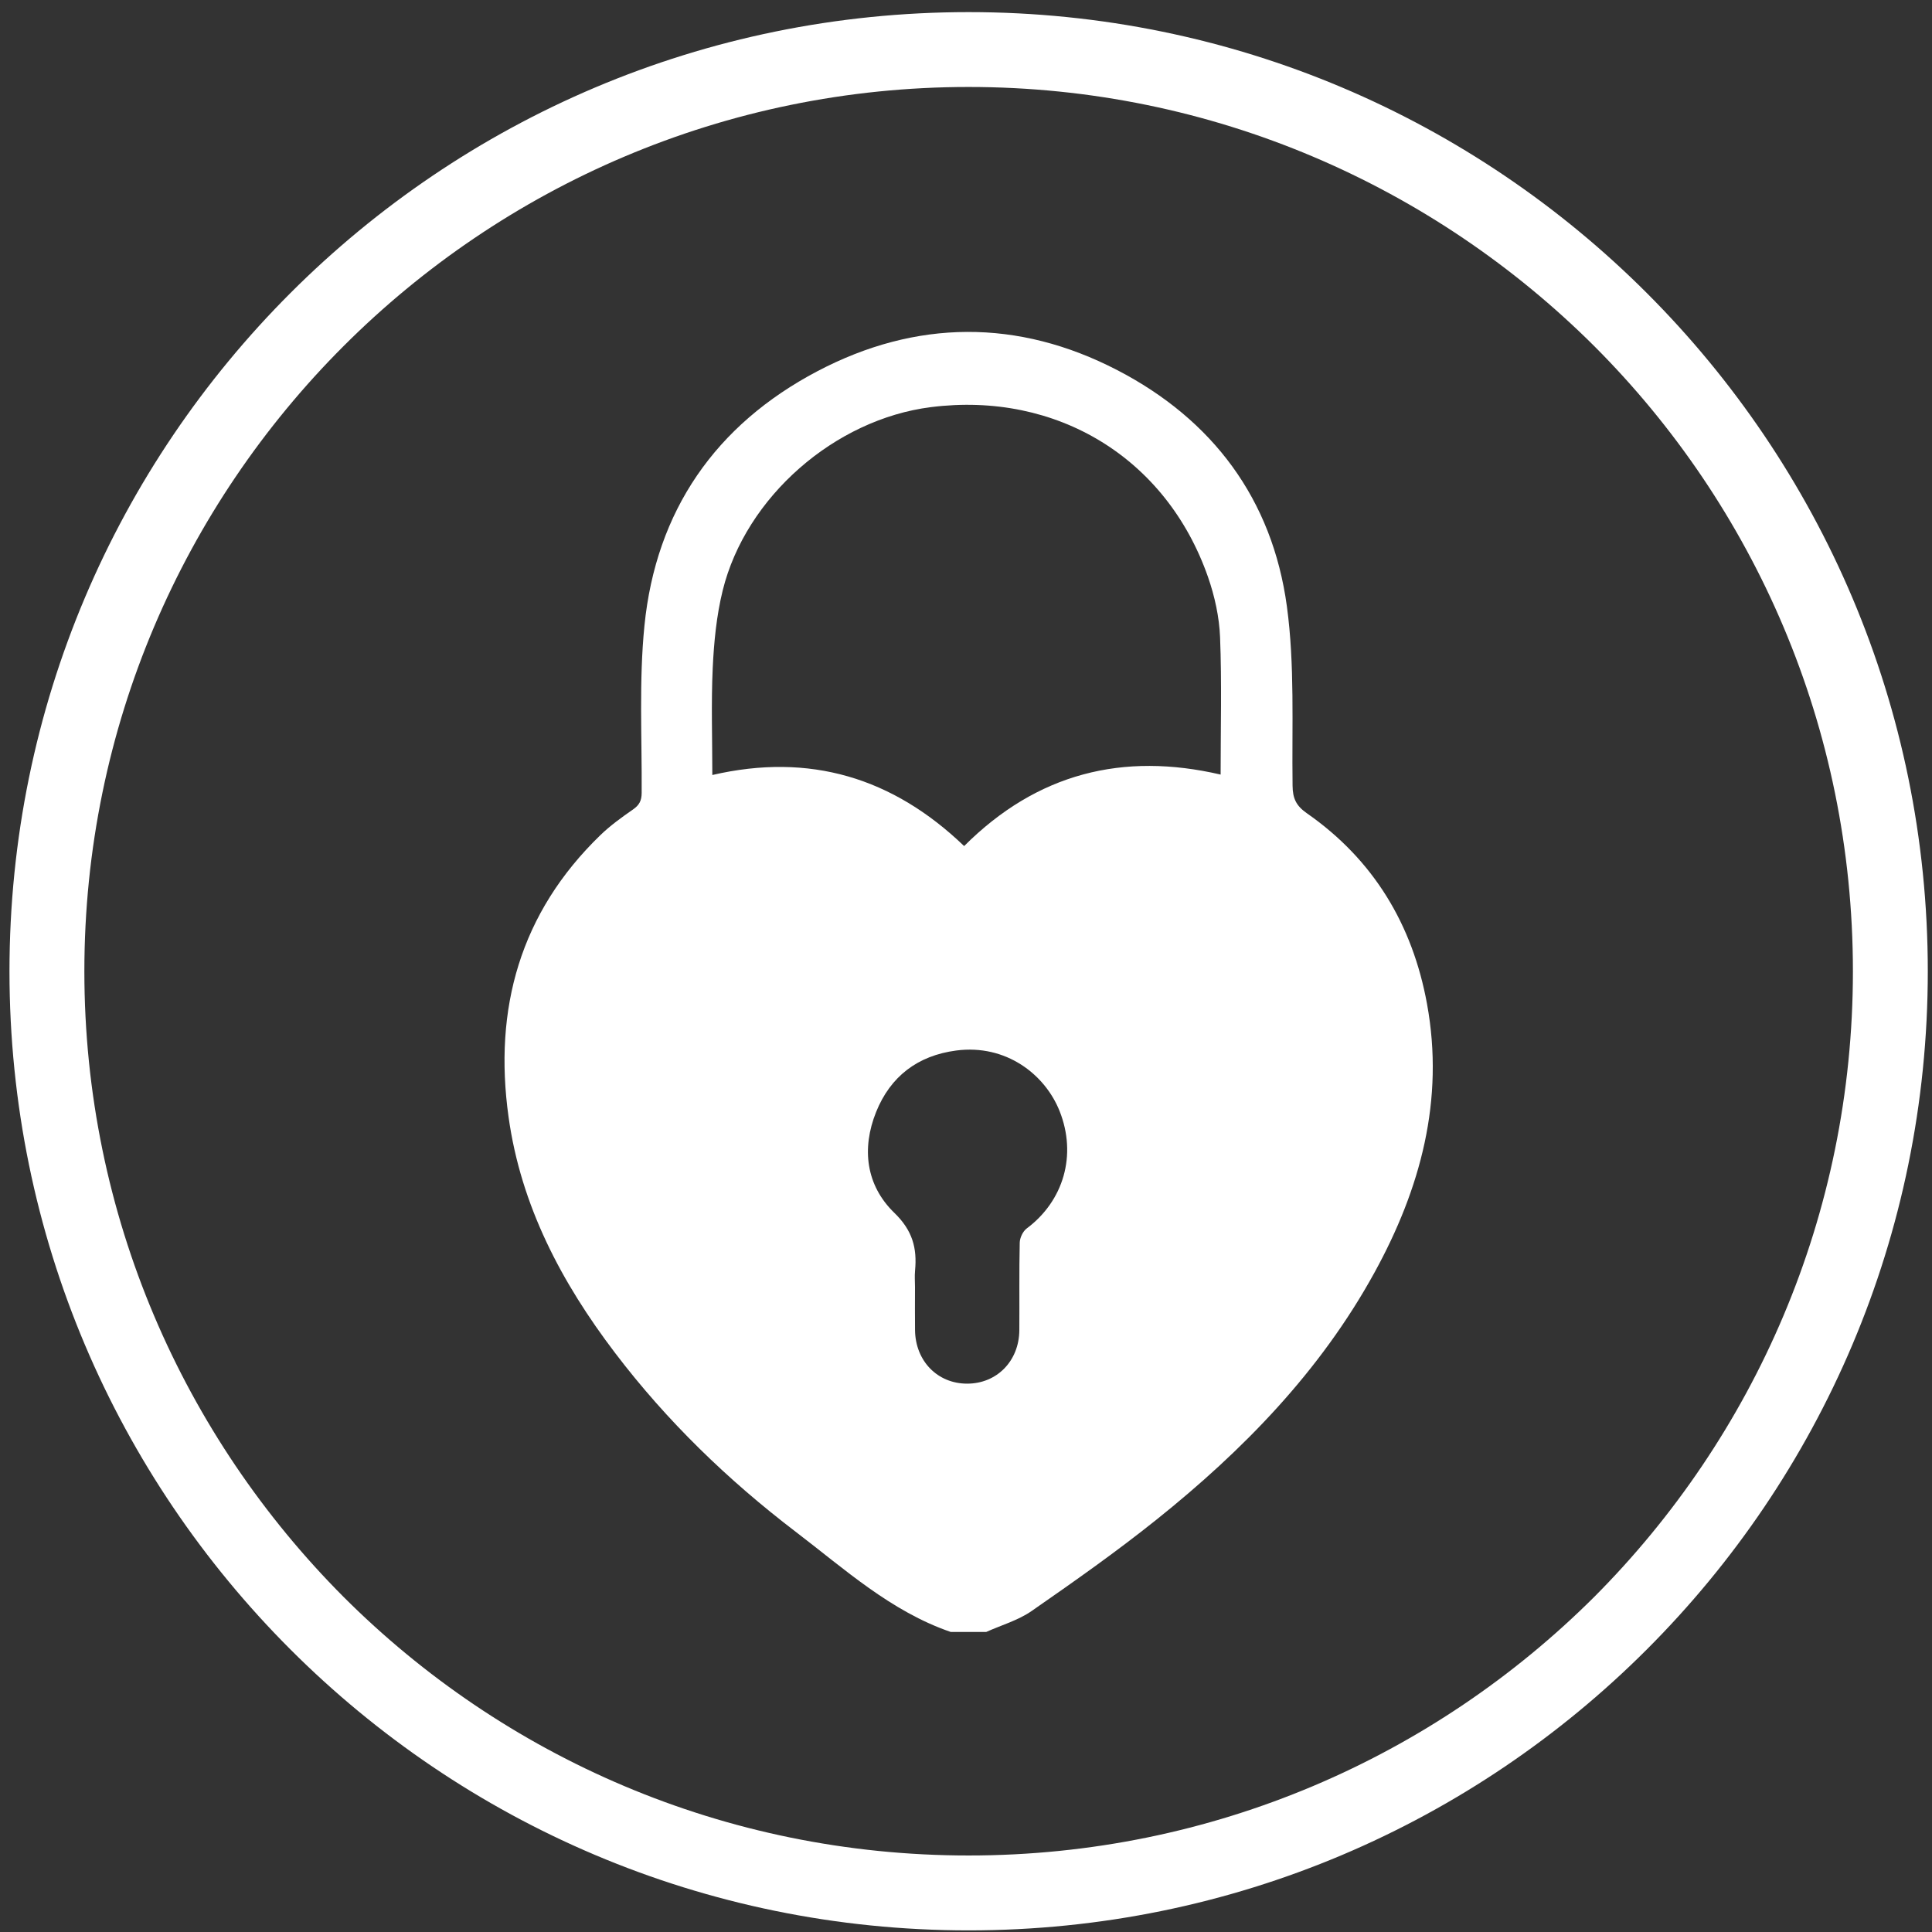
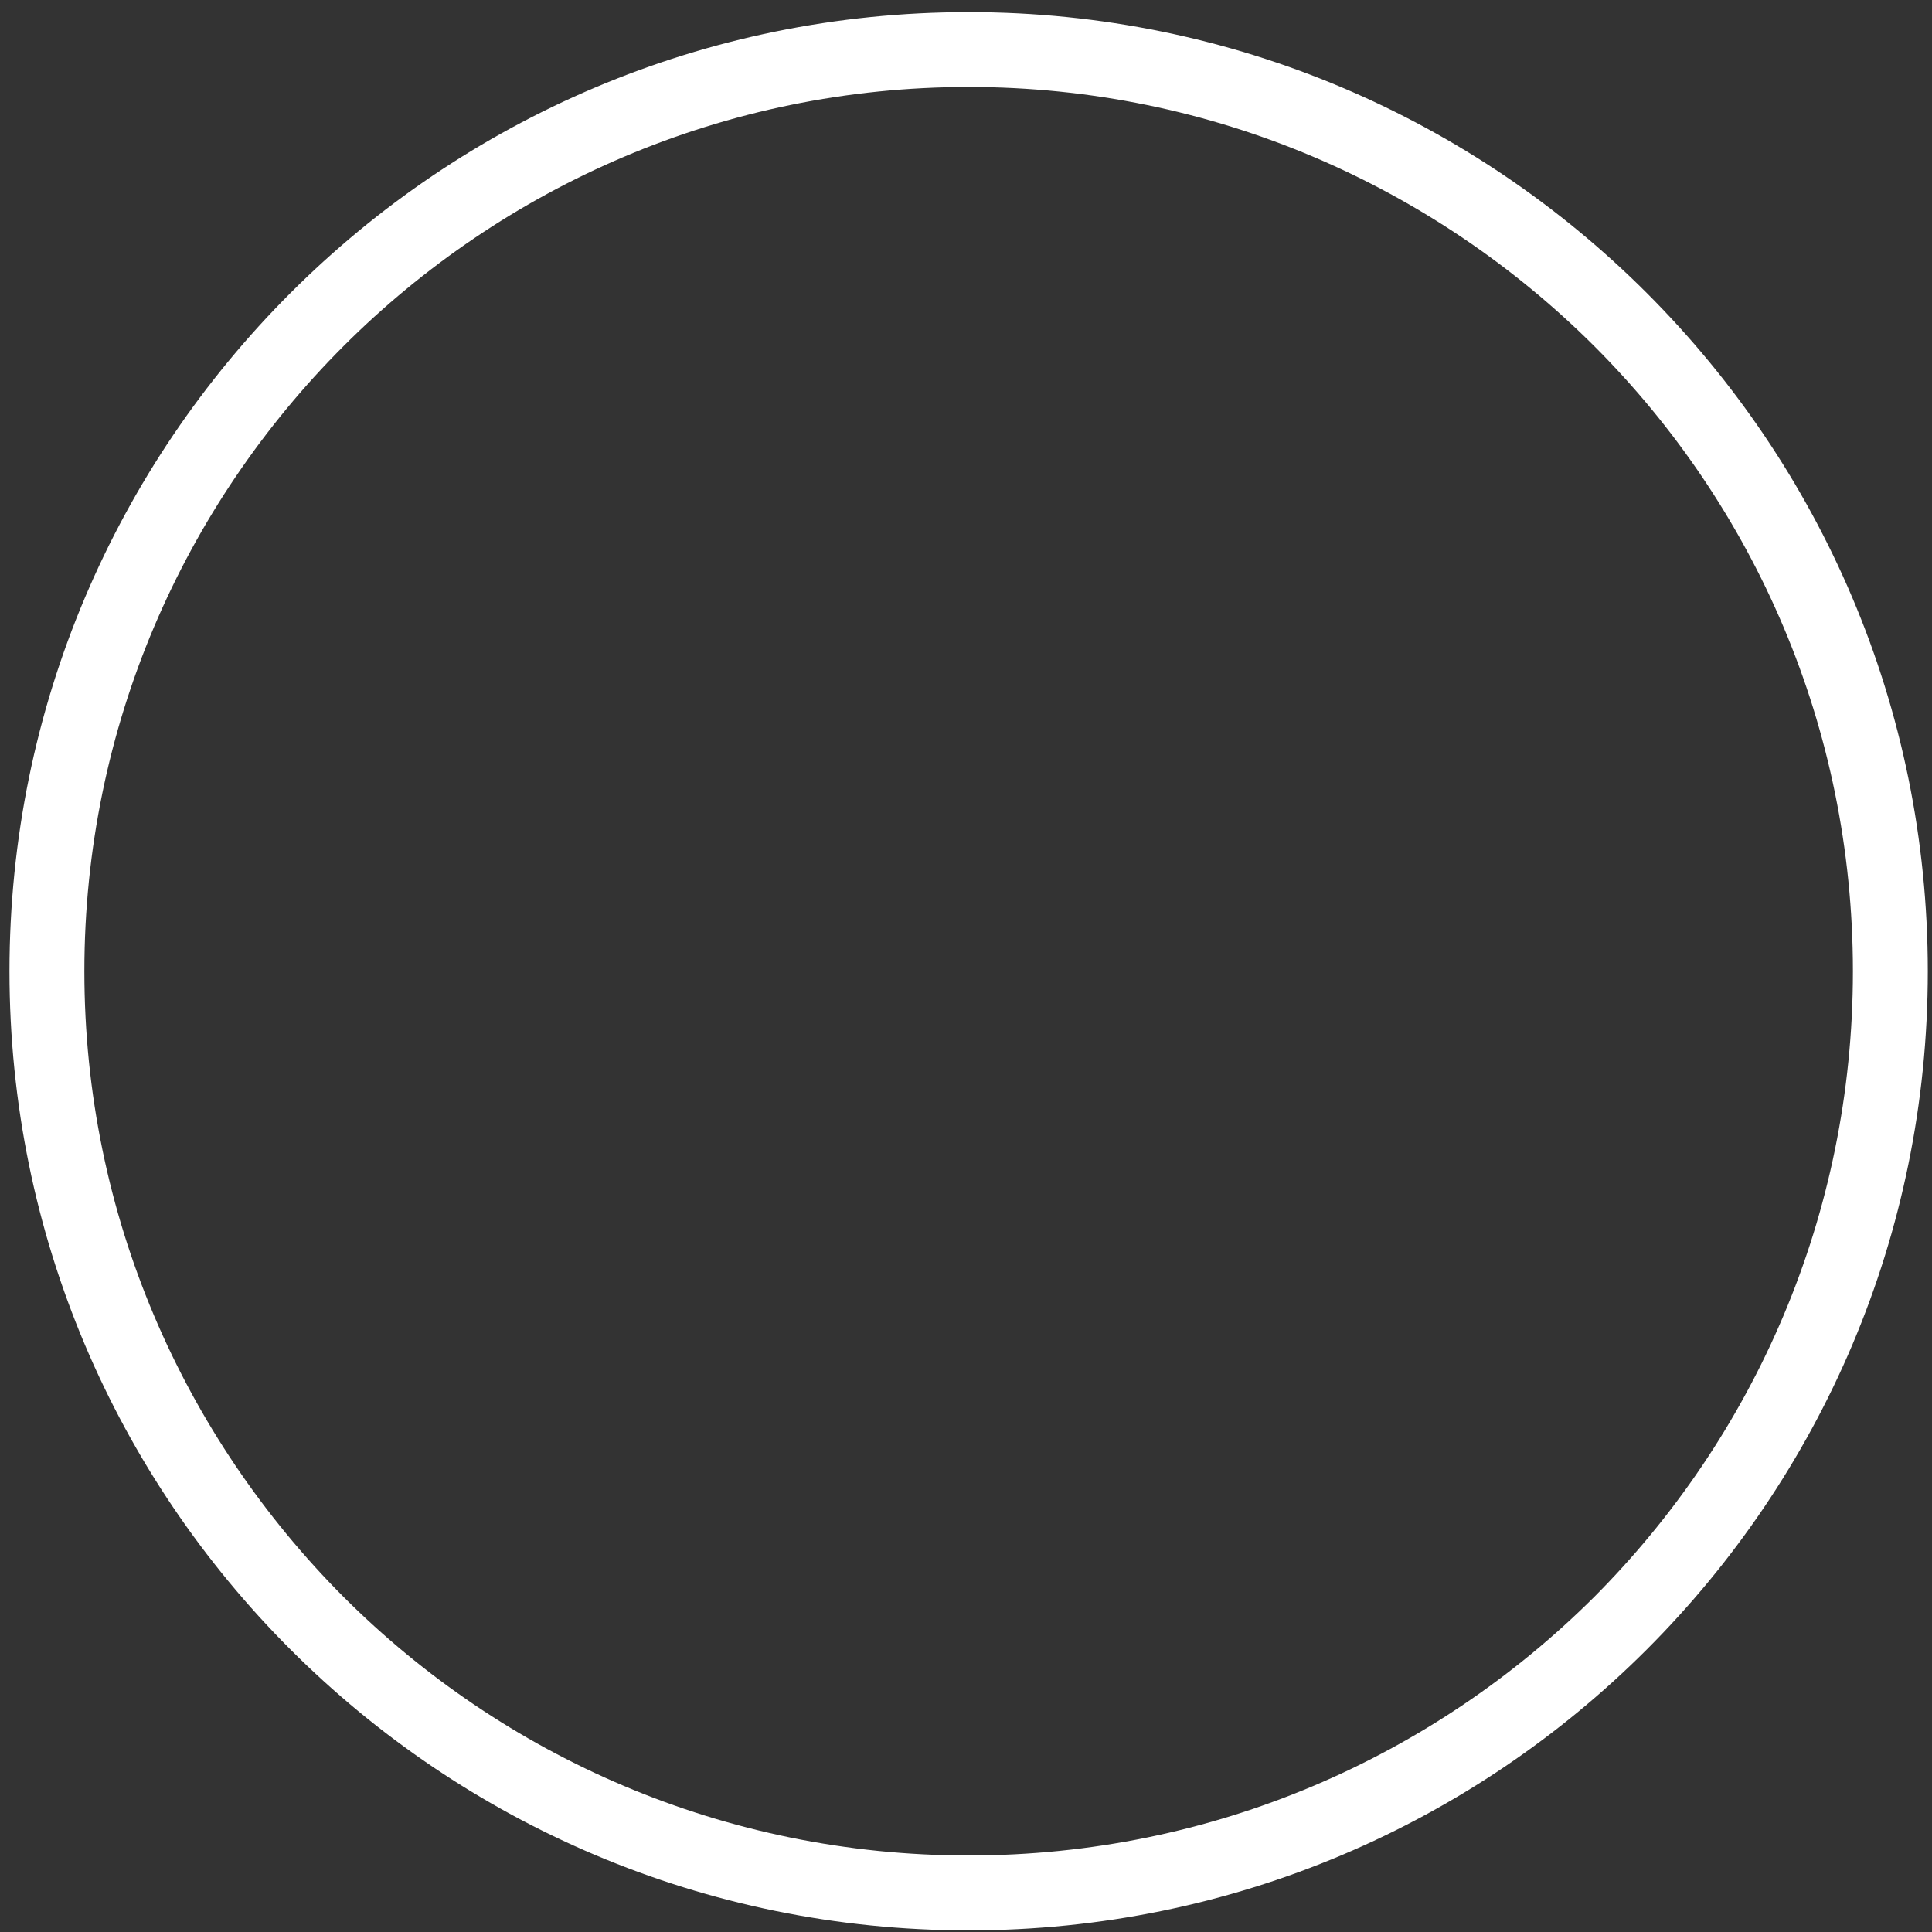
<svg xmlns="http://www.w3.org/2000/svg" width="63" height="63" viewBox="0 0 63 63">
  <rect x="0" y="0" width="63" height="63" fill="#333333" stroke="none" />
  <g fill="#FFFFFF" fill-rule="evenodd">
    <path d="M51.987,11.287 C46.757,6.074 39.552,2.836 31.586,2.836 C23.62,2.836 16.415,6.074 11.202,11.287 C5.989,16.5 2.751,23.704 2.751,31.671 C2.751,39.638 5.989,46.842 11.202,52.072 C16.415,57.285 23.62,60.505 31.586,60.505 C39.552,60.505 46.757,57.285 51.987,52.072 C57.2,46.842 60.421,39.638 60.421,31.671 C60.421,23.704 57.2,16.5 51.987,11.287 M31.586,0.395 C40.227,0.395 48.038,3.892 53.701,9.556 C59.364,15.22 62.863,23.029 62.863,31.671 C62.863,40.312 59.364,48.123 53.701,53.786 C48.038,59.45 40.227,62.947 31.586,62.947 C22.944,62.947 15.133,59.45 9.47,53.786 C3.807,48.123 0.309,40.312 0.309,31.671 C0.309,23.029 3.807,15.22 9.47,9.556 C15.133,3.892 22.944,0.395 31.586,0.395" />
-     <path d="M29.837,41.968 C29.837,42.437 29.832,42.905 29.838,43.374 C29.85,44.381 30.57,45.119 31.537,45.119 C32.505,45.12 33.233,44.38 33.239,43.376 C33.246,42.426 33.231,41.474 33.252,40.524 C33.255,40.364 33.354,40.153 33.479,40.059 C34.684,39.161 35.123,37.663 34.551,36.228 C34.073,35.032 32.803,34.044 31.182,34.256 C29.921,34.421 29.034,35.104 28.569,36.26 C28.089,37.456 28.239,38.655 29.165,39.551 C29.756,40.124 29.908,40.697 29.839,41.431 C29.822,41.609 29.836,41.789 29.837,41.968 Z M31.439,27.589 C33.821,25.208 36.625,24.519 39.803,25.258 C39.803,23.753 39.843,22.265 39.785,20.781 C39.759,20.119 39.609,19.439 39.39,18.811 C38.033,14.933 34.458,12.758 30.357,13.276 C27.227,13.671 24.32,16.199 23.566,19.255 C23.364,20.075 23.281,20.935 23.241,21.781 C23.188,22.933 23.228,24.089 23.228,25.272 C26.408,24.535 29.116,25.36 31.439,27.589 Z M31.002,53.216 C29.047,52.544 27.541,51.165 25.943,49.947 C23.735,48.262 21.745,46.339 20.059,44.12 C18.311,41.823 16.988,39.321 16.584,36.427 C16.089,32.891 16.959,29.768 19.575,27.235 C19.899,26.921 20.272,26.652 20.644,26.394 C20.849,26.252 20.922,26.105 20.924,25.857 C20.935,24.039 20.834,22.209 21.014,20.406 C21.388,16.657 23.333,13.853 26.654,12.105 C29.875,10.411 33.2,10.393 36.434,12.07 C39.547,13.684 41.488,16.281 41.963,19.767 C42.225,21.691 42.123,23.667 42.149,25.62 C42.153,26.036 42.267,26.276 42.612,26.517 C44.79,28.033 46.062,30.154 46.533,32.735 C47.107,35.868 46.32,38.767 44.818,41.5 C43.052,44.716 40.539,47.292 37.702,49.561 C36.392,50.609 35.017,51.577 33.638,52.534 C33.199,52.839 32.655,52.993 32.159,53.216 L31.002,53.216 Z" />
  </g>
</svg>